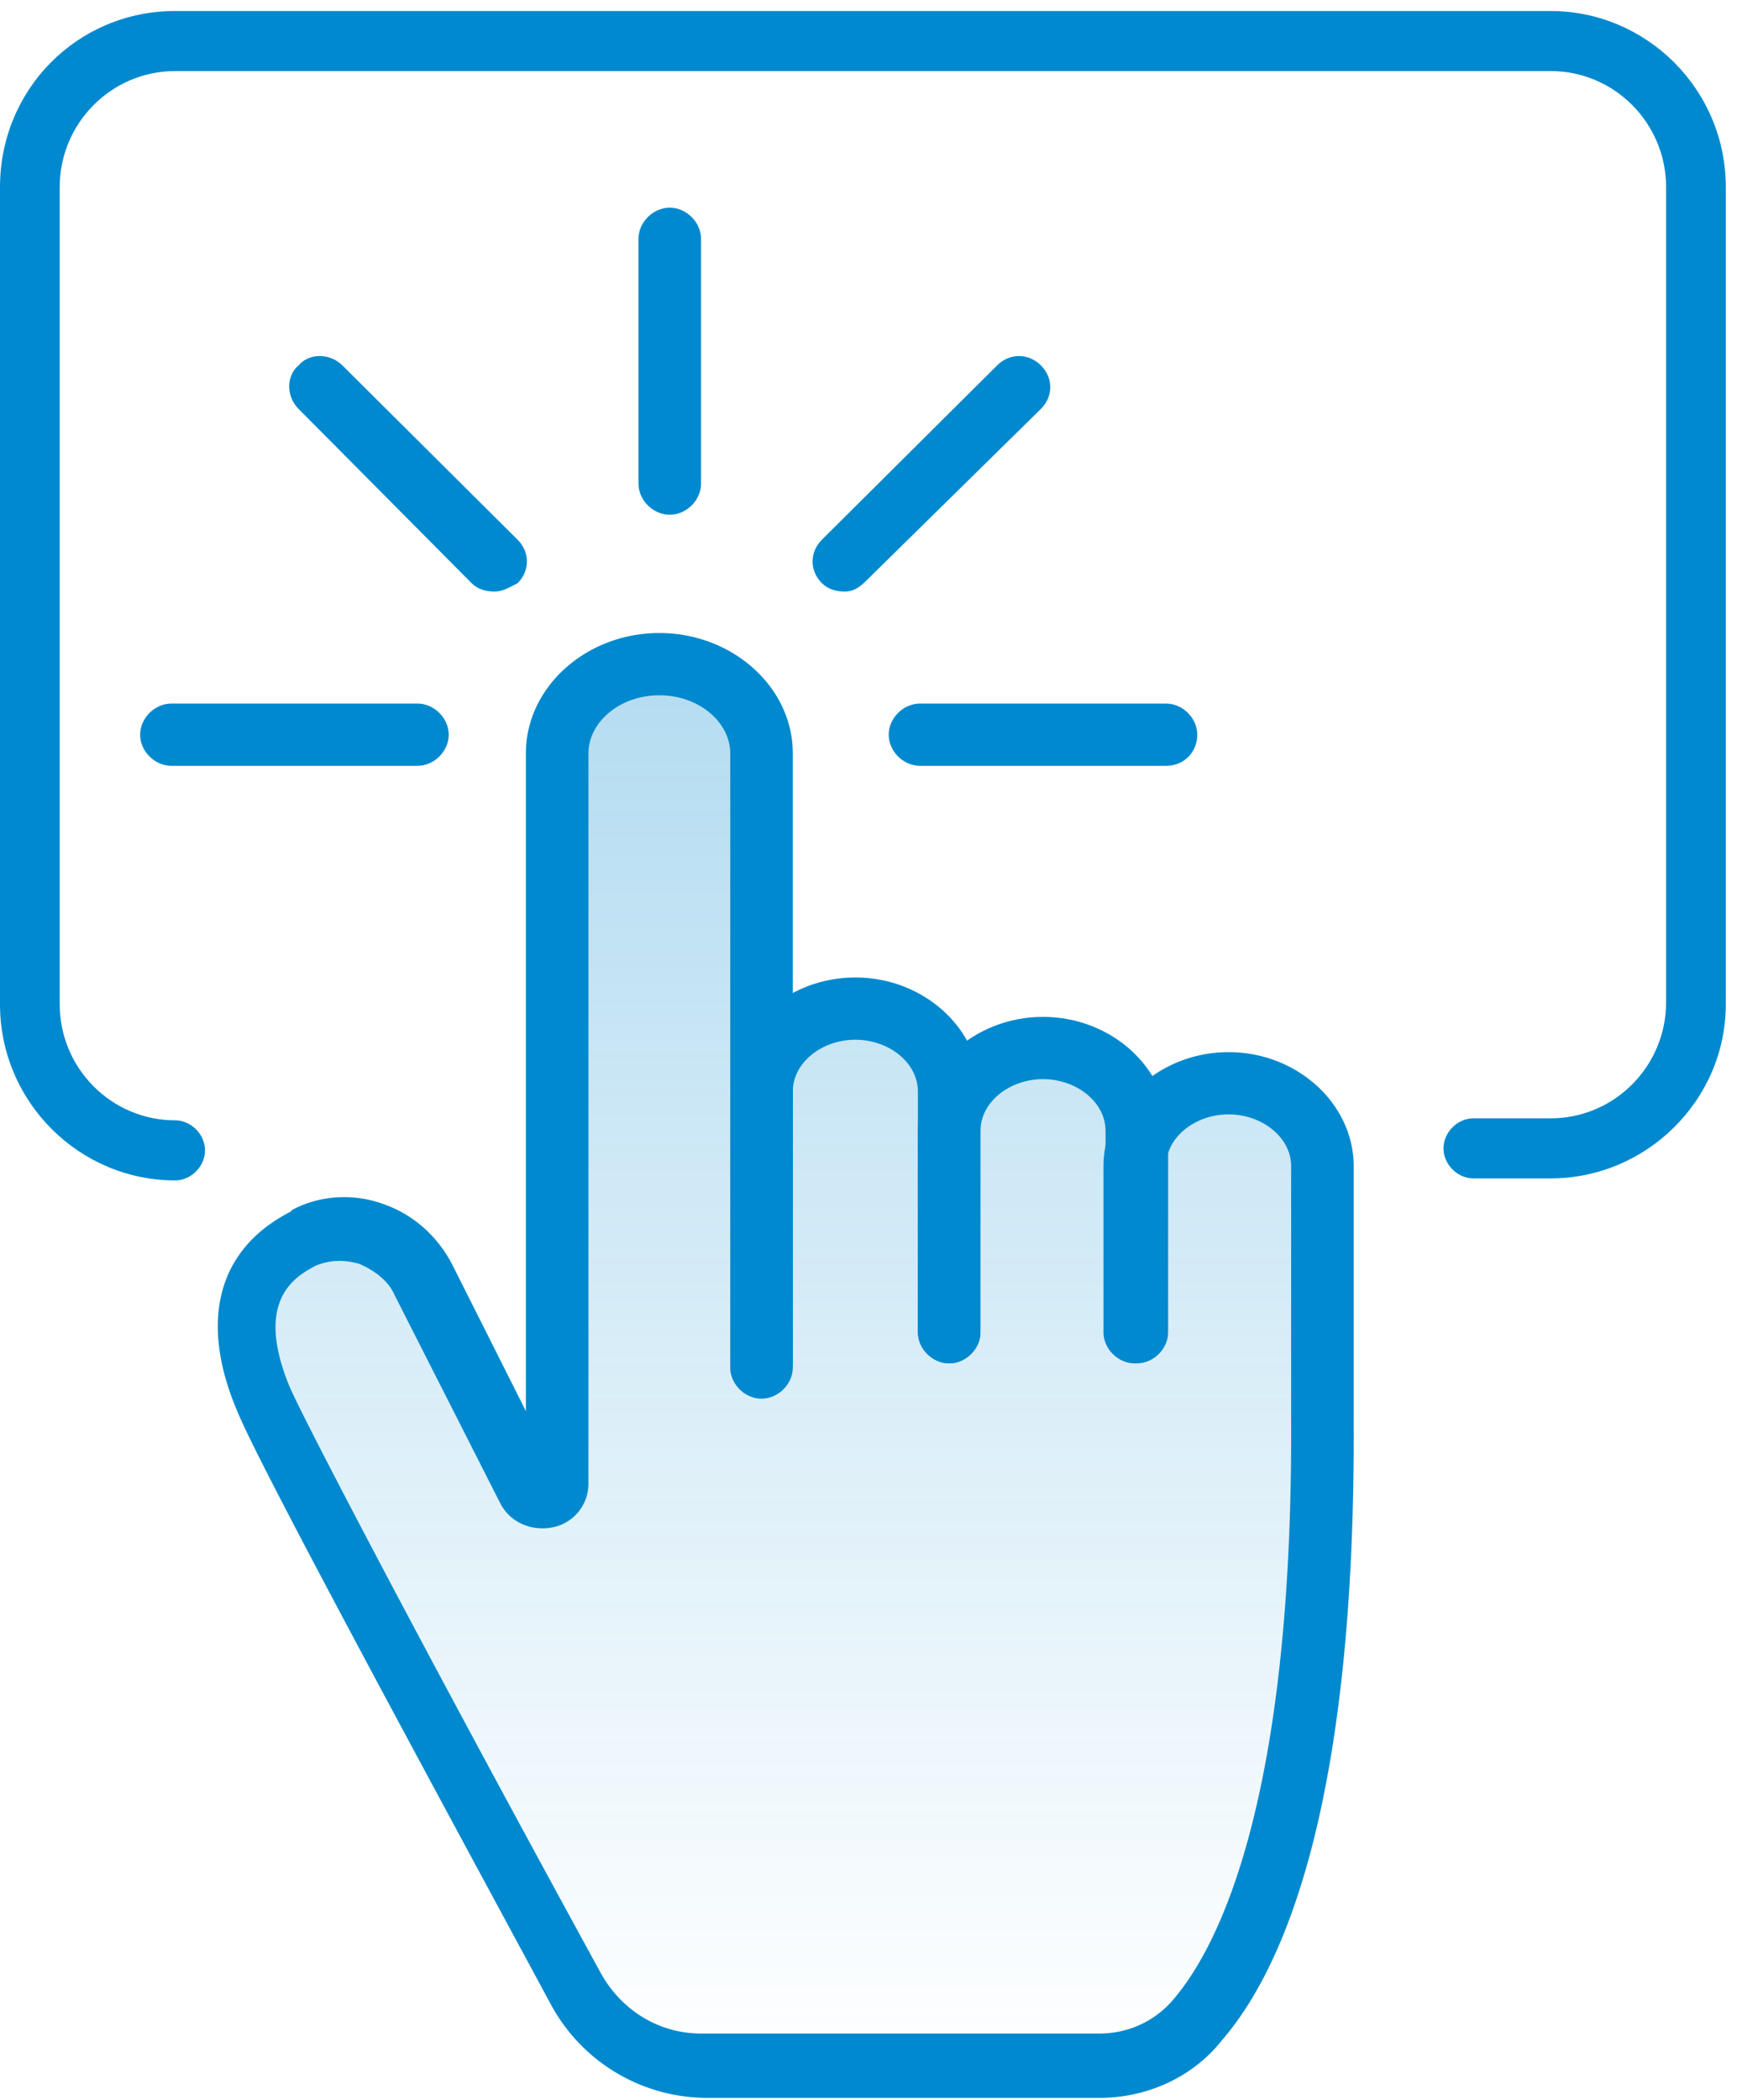
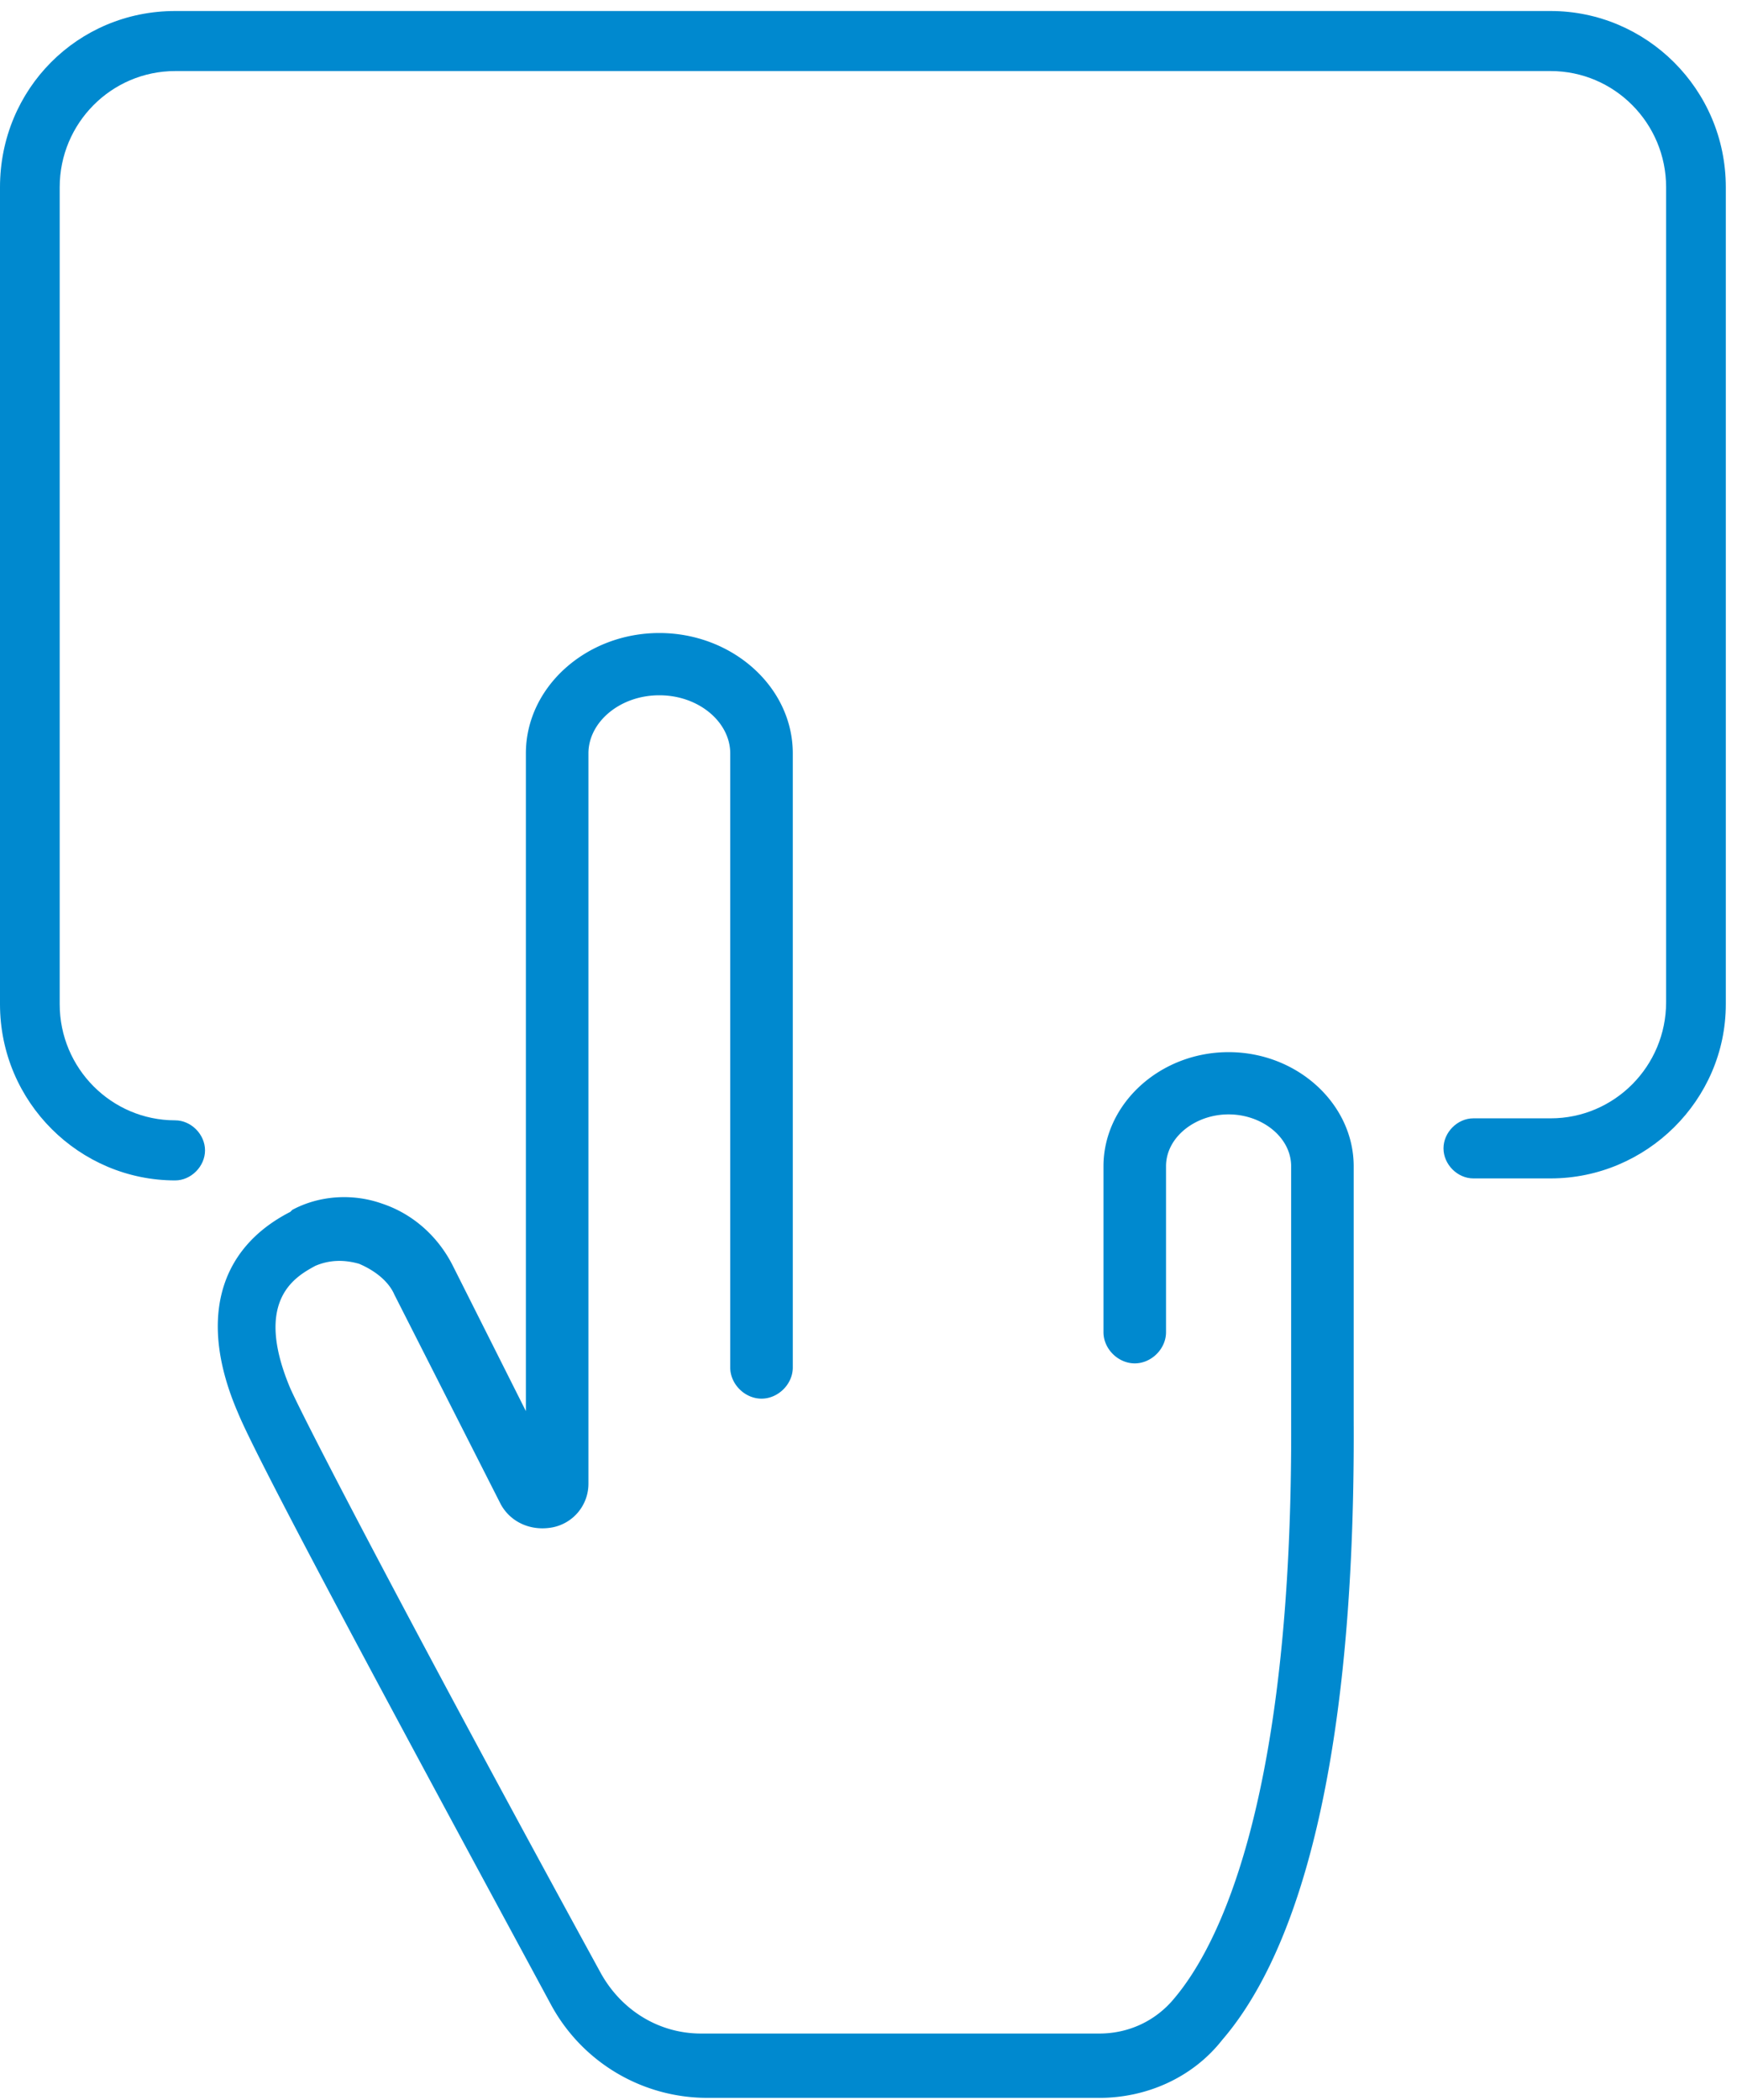
<svg xmlns="http://www.w3.org/2000/svg" width="78" height="94" fill="none">
-   <path opacity=".3" d="M23.681 84.623l5.609 8.102h21.812l3.739-3.116 4.362-14.957V51.594l-3.74-3.116-4.361 1.247-4.363-3.116L43 47.855l-4.986-3.116-3.739 1.247V33.522l-1.246-2.493-4.986-1.87-3.115 4.363-.624 33.029-6.231-10.595-4.363-.623-3.116 3.116 2.493 6.855 10.594 19.32z" fill="url(#paint0_linear)" />
  <path d="M49.222 93.91H31.67a7.955 7.955 0 01-7.003-4.18c-4.761-8.823-12.978-23.962-14.005-26.47-1.774-4.087-.933-7.337 2.335-9.01l.093-.092c1.214-.65 2.707-.743 4.015-.279 1.4.465 2.52 1.486 3.174 2.787l3.268 6.501V33.724c0-2.972 2.707-5.387 5.975-5.387s5.976 2.415 5.976 5.387v27.493c0 .743-.654 1.393-1.4 1.393-.748 0-1.401-.65-1.401-1.393V33.724c0-1.393-1.4-2.6-3.175-2.6-1.774 0-3.174 1.207-3.174 2.6v32.694a1.99 1.99 0 01-1.587 1.95c-.934.186-1.868-.185-2.334-1.021l-4.762-9.381c-.28-.65-.934-1.115-1.587-1.393-.654-.186-1.307-.186-1.961.093-.84.464-2.801 1.486-1.12 5.48.746 1.671 5.882 11.516 13.911 26.192.934 1.671 2.614 2.693 4.482 2.693h17.832c1.307 0 2.521-.557 3.361-1.579 1.961-2.322 5.322-8.823 5.229-26.006V52.207c0-1.3-1.307-2.322-2.801-2.322-1.494 0-2.801 1.022-2.801 2.322v7.43c0 .744-.654 1.394-1.4 1.394-.747 0-1.4-.65-1.4-1.393v-7.43c0-2.787 2.52-5.109 5.601-5.109s5.602 2.322 5.602 5.108V63.54c.093 17.09-3.081 24.52-5.882 27.77-1.307 1.672-3.361 2.601-5.509 2.601z" fill="#0089CF" />
-   <path d="M34.097 62.517c-.747 0-1.4-.65-1.4-1.393v-12.26c0-2.786 2.52-5.108 5.602-5.108 3.08 0 5.602 2.322 5.602 5.108v10.774c0 .743-.654 1.393-1.4 1.393-.748 0-1.401-.65-1.401-1.393V48.864c0-1.3-1.308-2.322-2.801-2.322-1.494 0-2.801 1.021-2.801 2.322V61.03c0 .836-.654 1.486-1.4 1.486z" fill="#0089CF" />
-   <path d="M50.903 61.031c-.747 0-1.4-.65-1.4-1.393v-9.01c0-1.3-1.308-2.321-2.801-2.321-1.494 0-2.801 1.021-2.801 2.322v9.009c0 .743-.654 1.393-1.4 1.393-.748 0-1.401-.65-1.401-1.393v-9.01c0-2.786 2.52-5.108 5.602-5.108 3.08 0 5.602 2.322 5.602 5.109v9.009c0 .743-.654 1.393-1.401 1.393zM18.692 34.282H7.675c-.747 0-1.4-.65-1.4-1.393 0-.744.653-1.394 1.4-1.394h11.017c.747 0 1.4.65 1.4 1.394 0 .743-.653 1.393-1.4 1.393zM52.21 34.282H41.193c-.747 0-1.4-.65-1.4-1.393 0-.744.653-1.394 1.4-1.394H52.21c.747 0 1.4.65 1.4 1.394 0 .743-.56 1.393-1.4 1.393zM29.99 23.043c-.748 0-1.401-.65-1.401-1.393V10.69c0-.743.653-1.393 1.4-1.393.747 0 1.4.65 1.4 1.393v10.96c0 .743-.653 1.393-1.4 1.393zM22.146 26.48c-.373 0-.747-.093-1.027-.372l-7.749-7.802c-.56-.557-.56-1.486 0-1.95.467-.557 1.4-.557 1.96 0l7.844 7.802c.56.557.56 1.393 0 1.95-.374.186-.654.372-1.028.372zM37.831 26.48c-.373 0-.747-.093-1.027-.372-.56-.557-.56-1.393 0-1.95l7.843-7.802c.56-.557 1.4-.557 1.96 0 .561.557.561 1.393 0 1.95l-7.842 7.71c-.28.278-.56.464-.934.464z" fill="#0089CF" />
  <path d="M69.432 52.751h-3.46c-.714 0-1.338-.627-1.338-1.345 0-.717.624-1.344 1.337-1.344h3.461c2.852 0 5.17-2.33 5.17-5.199V8.381c0-2.869-2.318-5.2-5.17-5.2H7.843c-2.852 0-5.17 2.331-5.17 5.2v36.572c0 2.868 2.318 5.198 5.17 5.198.713 0 1.337.628 1.337 1.345s-.624 1.345-1.337 1.345C3.565 52.84 0 49.345 0 44.953V8.38C0 3.989 3.476.493 7.843.493h61.589c4.278 0 7.843 3.496 7.843 7.888v36.572c0 4.302-3.565 7.798-7.843 7.798z" fill="#0089CF" />
  <defs>
    <linearGradient id="paint0_linear" x1="34.899" y1="29.159" x2="34.899" y2="92.725" gradientUnits="userSpaceOnUse">
      <stop stop-color="#0089CF" />
      <stop offset="1" stop-color="#0089CF" stop-opacity="0" />
    </linearGradient>
  </defs>
</svg>